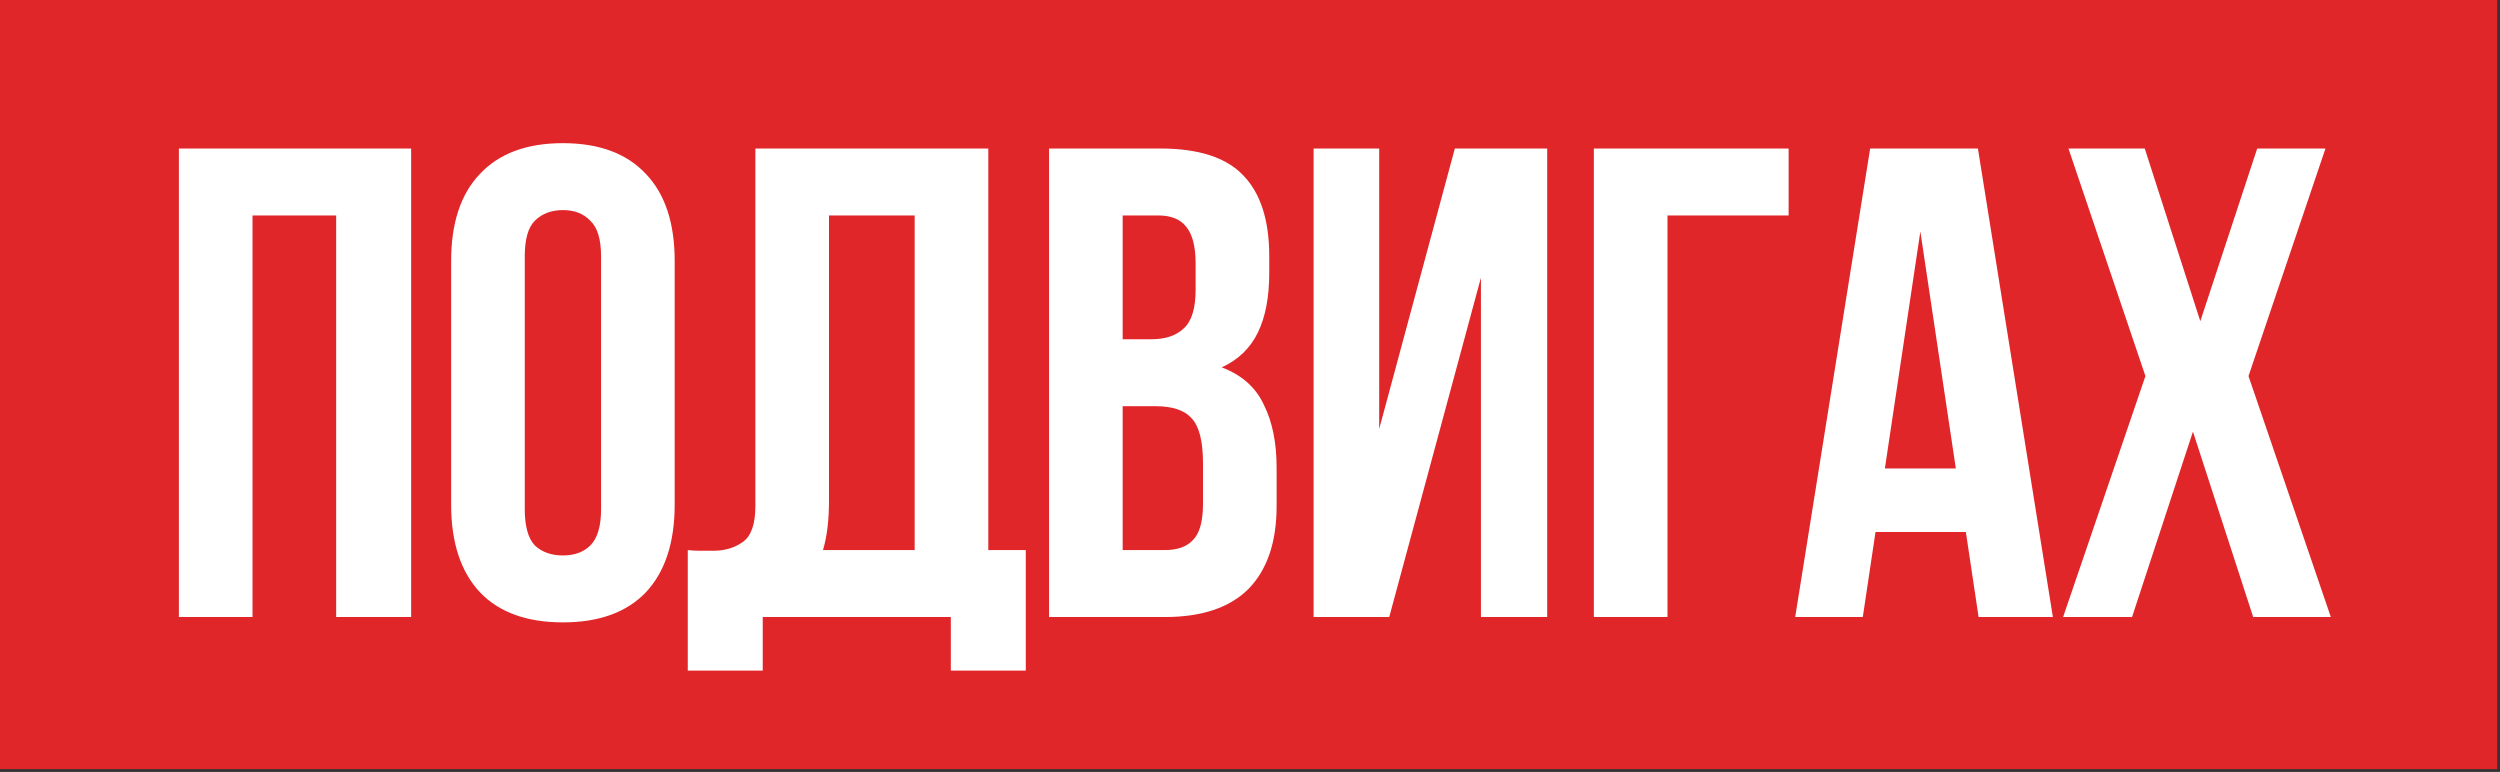
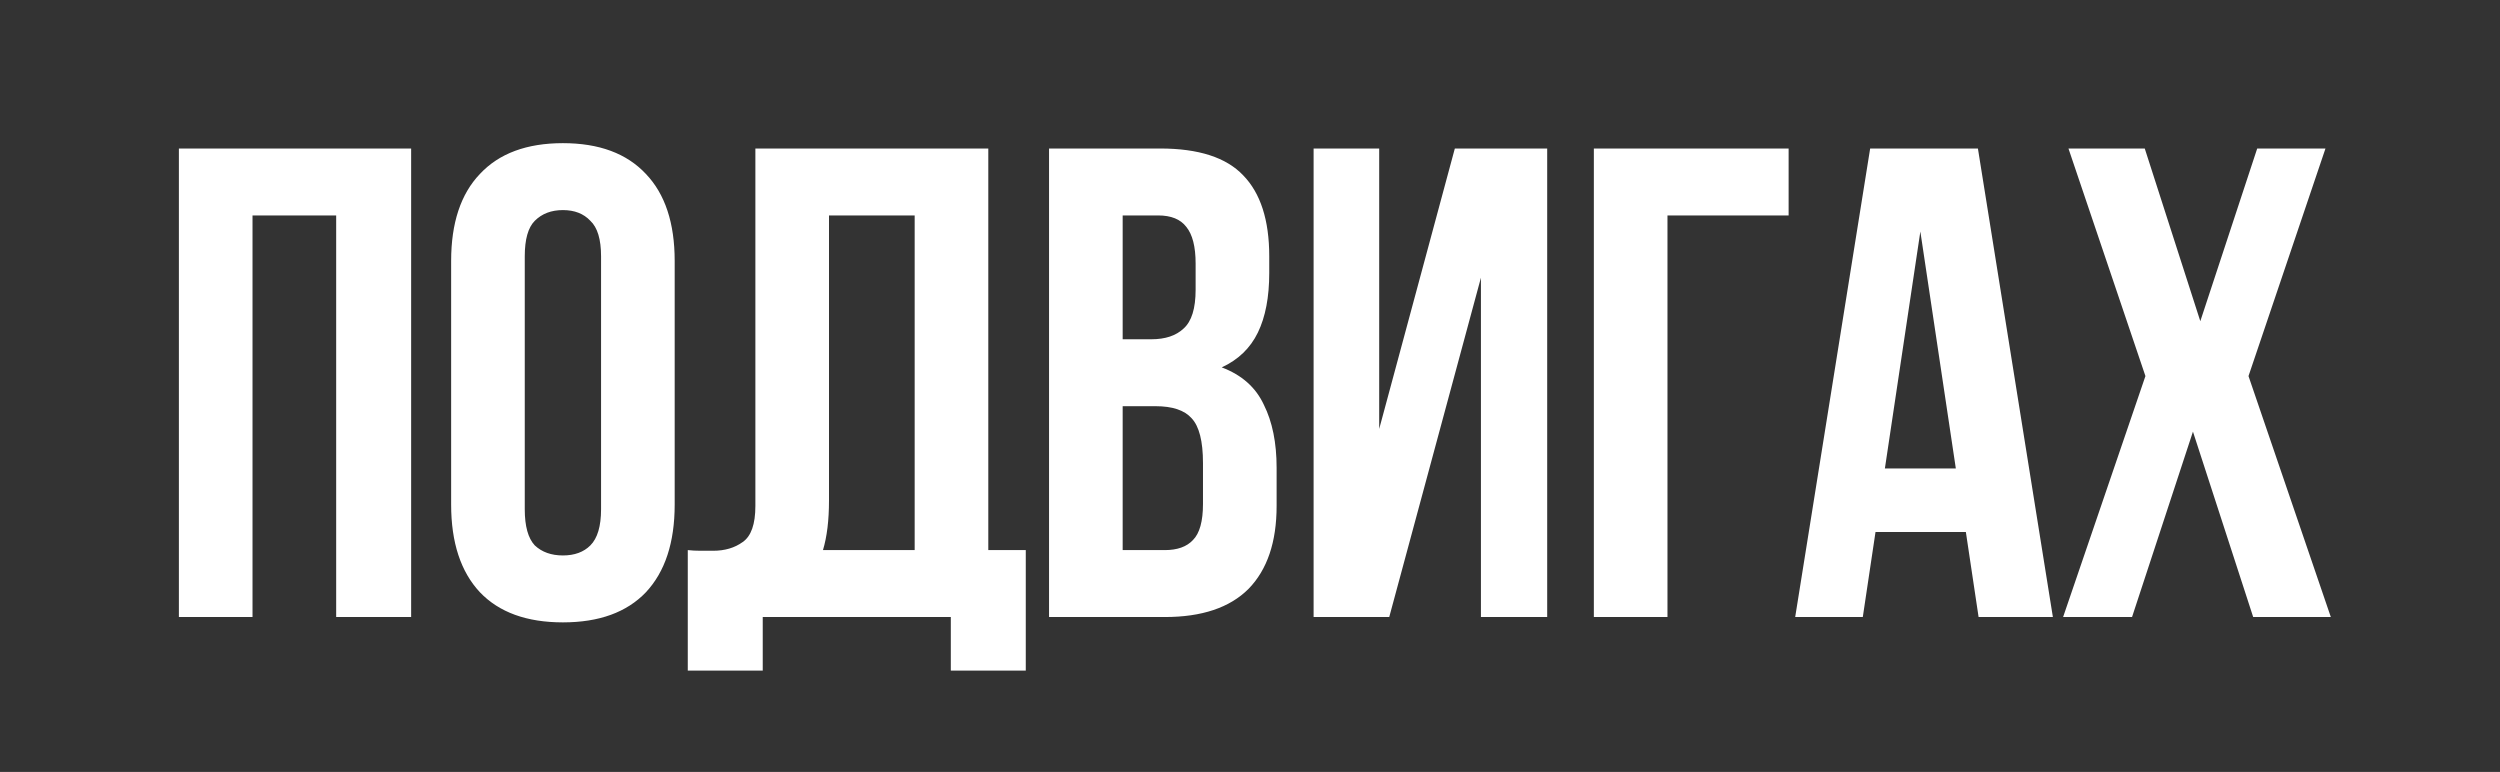
<svg xmlns="http://www.w3.org/2000/svg" width="285" height="88" viewBox="0 0 285 88" fill="none">
  <rect x="0" y="0" width="285" height="88" fill="#333333" stroke="none" />
-   <rect width="284.682" height="87.682" fill="#E12629" />
  <path d="M28.787 70.341H20.393V16.93H46.87V70.341H38.324V24.56H28.787V70.341ZM59.823 58.057C59.823 59.989 60.204 61.363 60.967 62.177C61.781 62.94 62.849 63.321 64.172 63.321C65.494 63.321 66.537 62.94 67.3 62.177C68.114 61.363 68.521 59.989 68.521 58.057V29.215C68.521 27.282 68.114 25.934 67.3 25.171C66.537 24.357 65.494 23.95 64.172 23.95C62.849 23.95 61.781 24.357 60.967 25.171C60.204 25.934 59.823 27.282 59.823 29.215V58.057ZM51.43 29.749C51.43 25.425 52.523 22.119 54.711 19.83C56.898 17.49 60.052 16.32 64.172 16.32C68.292 16.32 71.446 17.49 73.633 19.83C75.82 22.119 76.914 25.425 76.914 29.749V57.522C76.914 61.846 75.82 65.178 73.633 67.518C71.446 69.807 68.292 70.951 64.172 70.951C60.052 70.951 56.898 69.807 54.711 67.518C52.523 65.178 51.43 61.846 51.43 57.522V29.749ZM78.406 62.711C78.864 62.762 79.347 62.787 79.856 62.787C80.365 62.787 80.848 62.787 81.306 62.787C82.628 62.787 83.747 62.457 84.663 61.795C85.629 61.134 86.113 59.761 86.113 57.675V16.93H112.666V62.711H116.938V76.445H108.393V70.341H86.952V76.445H78.406V62.711ZM94.506 57.065C94.506 59.303 94.277 61.185 93.819 62.711H104.272V24.56H94.506V57.065ZM132.257 16.93C136.632 16.93 139.785 17.948 141.718 19.982C143.702 22.017 144.694 25.094 144.694 29.215V31.122C144.694 33.869 144.262 36.133 143.397 37.913C142.532 39.693 141.159 41.016 139.277 41.881C141.566 42.745 143.168 44.17 144.084 46.154C145.05 48.087 145.534 50.477 145.534 53.326V57.675C145.534 61.795 144.465 64.949 142.329 67.136C140.192 69.273 137.013 70.341 132.791 70.341H119.591V16.93H132.257ZM127.984 46.306V62.711H132.791C134.215 62.711 135.284 62.329 135.996 61.566C136.759 60.803 137.14 59.43 137.14 57.446V52.792C137.14 50.299 136.708 48.595 135.843 47.68C135.029 46.764 133.656 46.306 131.723 46.306H127.984ZM127.984 24.56V38.676H131.265C132.842 38.676 134.063 38.269 134.928 37.455C135.843 36.641 136.301 35.166 136.301 33.03V30.054C136.301 28.121 135.945 26.722 135.233 25.857C134.572 24.993 133.503 24.56 132.028 24.56H127.984ZM158.373 70.341H149.751V16.93H157.228V48.9L165.851 16.93H176.38V70.341H168.826V31.656L158.373 70.341ZM190.092 70.341H181.699V16.93H203.903V24.56H190.092V70.341ZM234.028 70.341H225.559L224.109 60.651H213.808L212.359 70.341H204.652L213.198 16.93H225.482L234.028 70.341ZM214.877 53.402H222.964L218.92 26.392L214.877 53.402ZM265.104 16.93L256.329 42.873L265.714 70.341H256.863L249.996 49.206L243.053 70.341H235.194L244.579 42.873L235.804 16.93H244.502L250.835 36.616L257.321 16.93H265.104Z" fill="white" />
</svg>